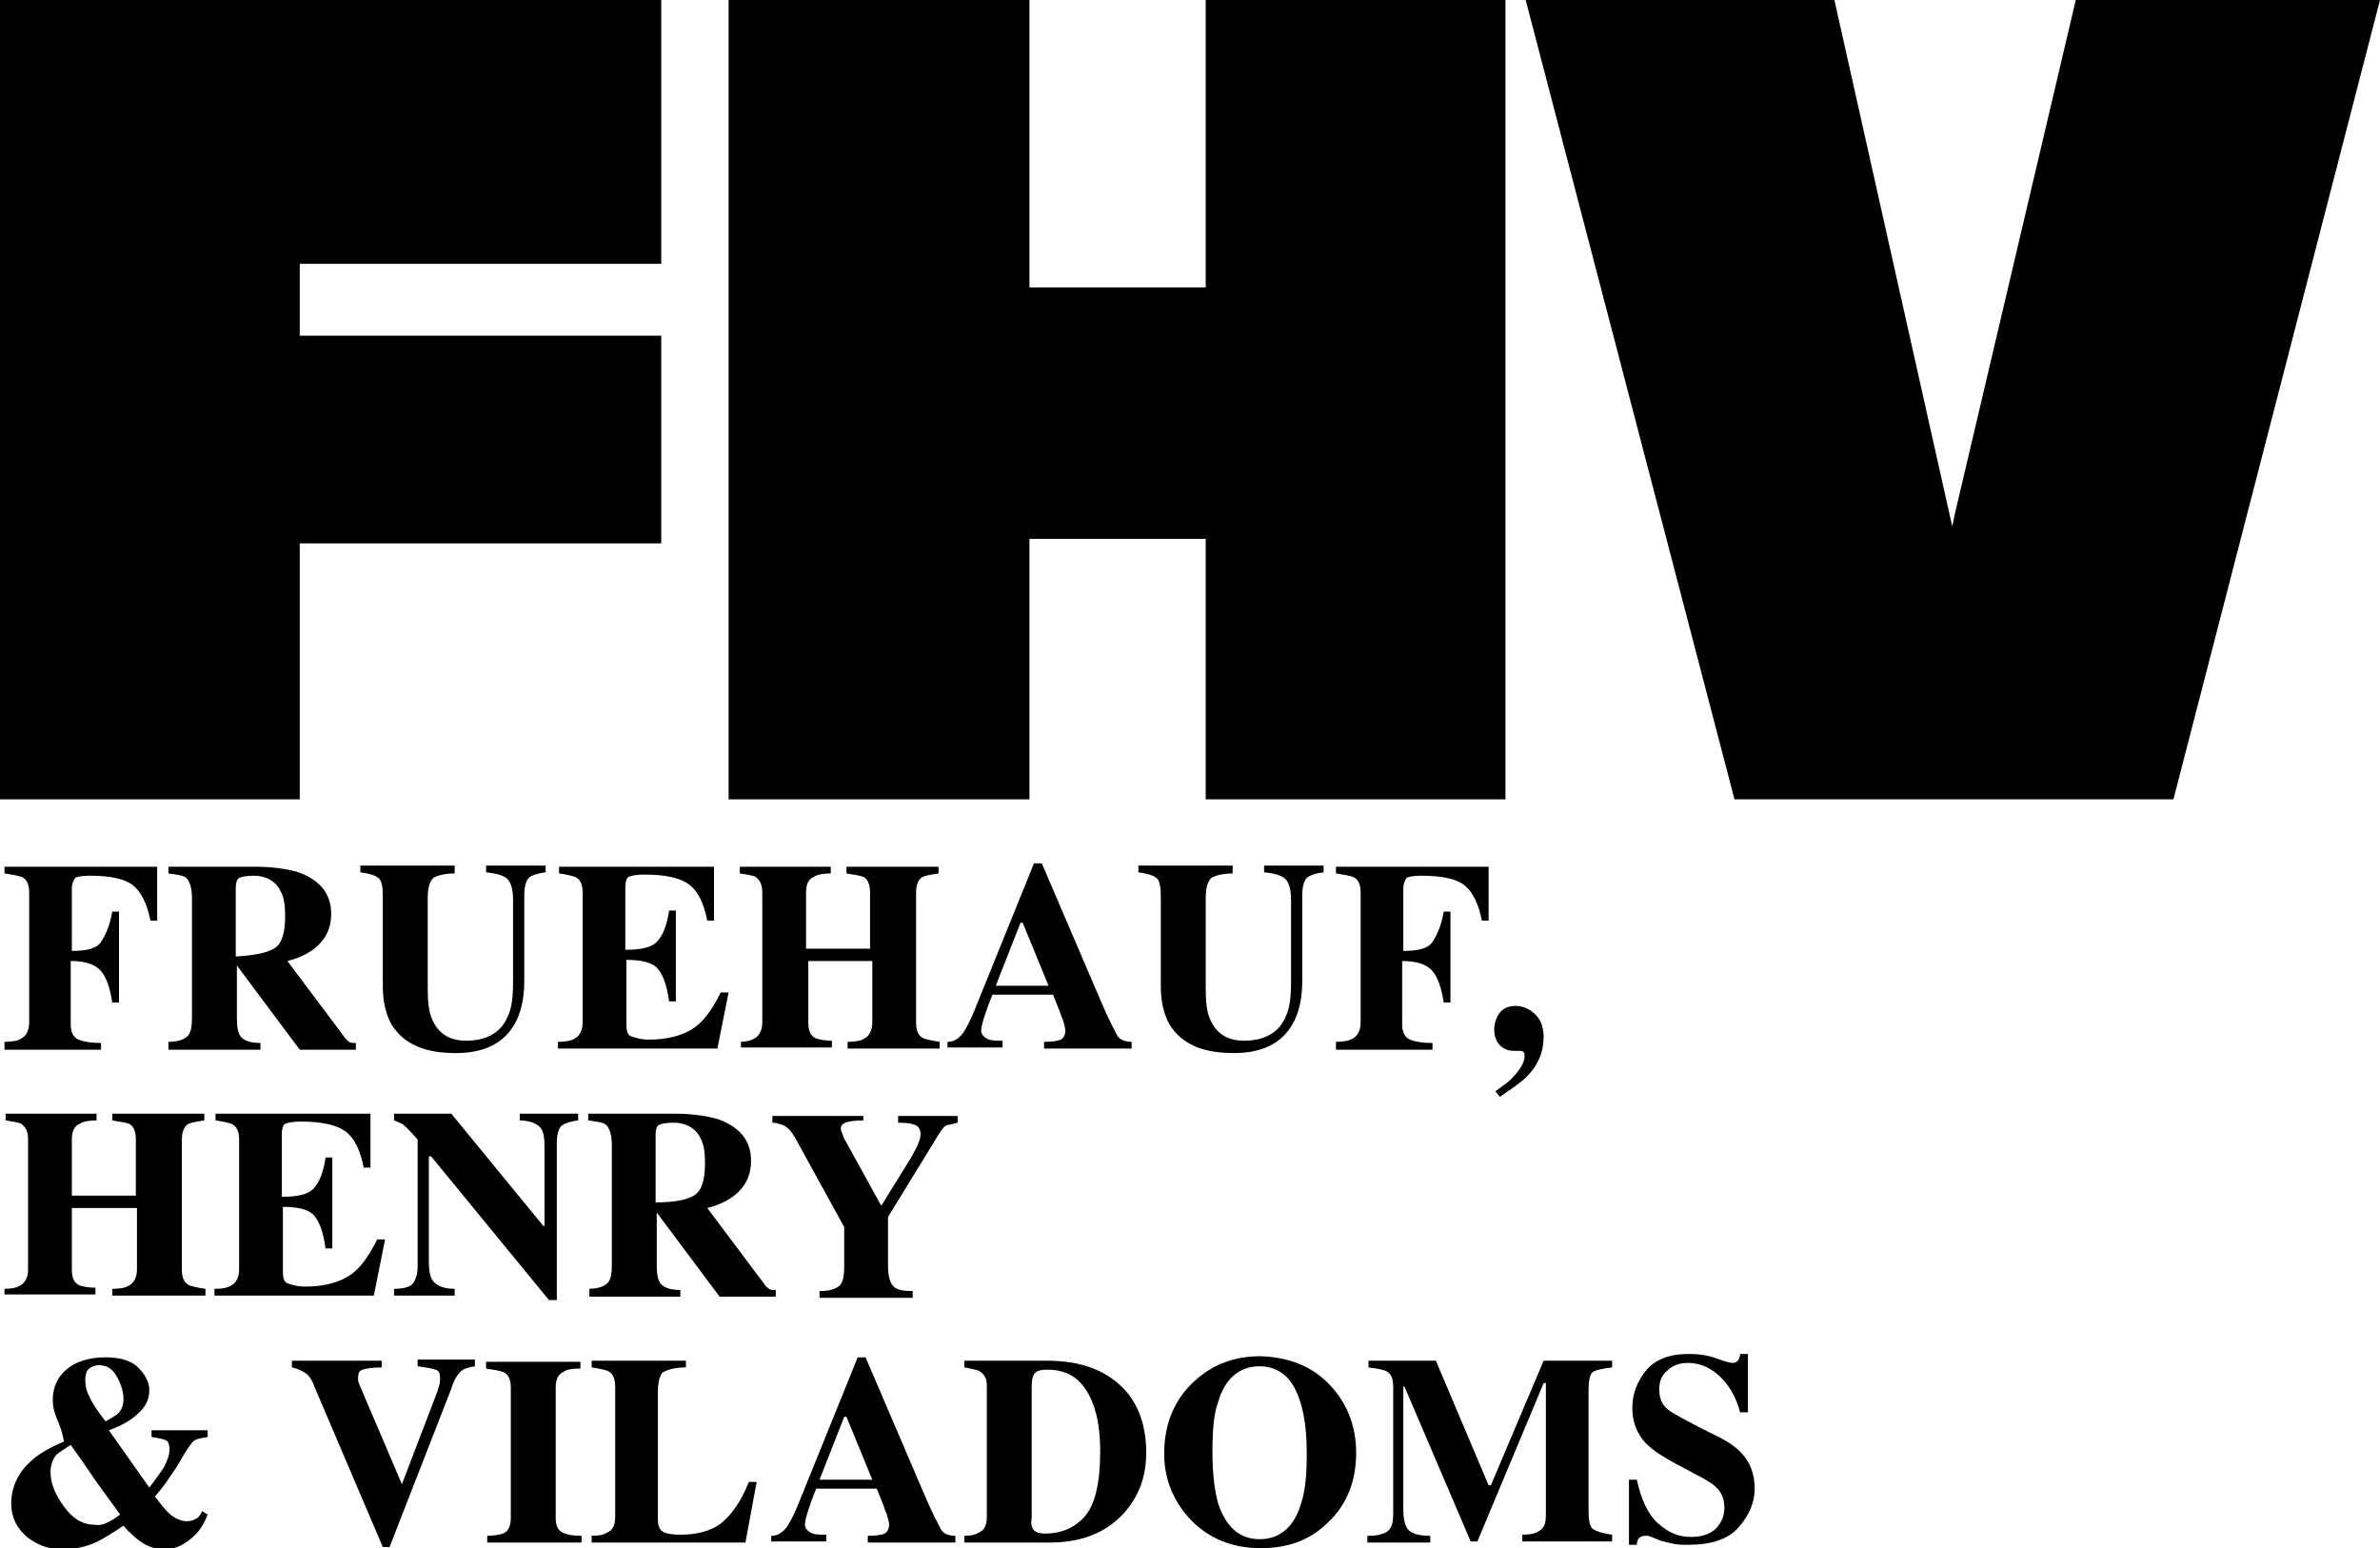
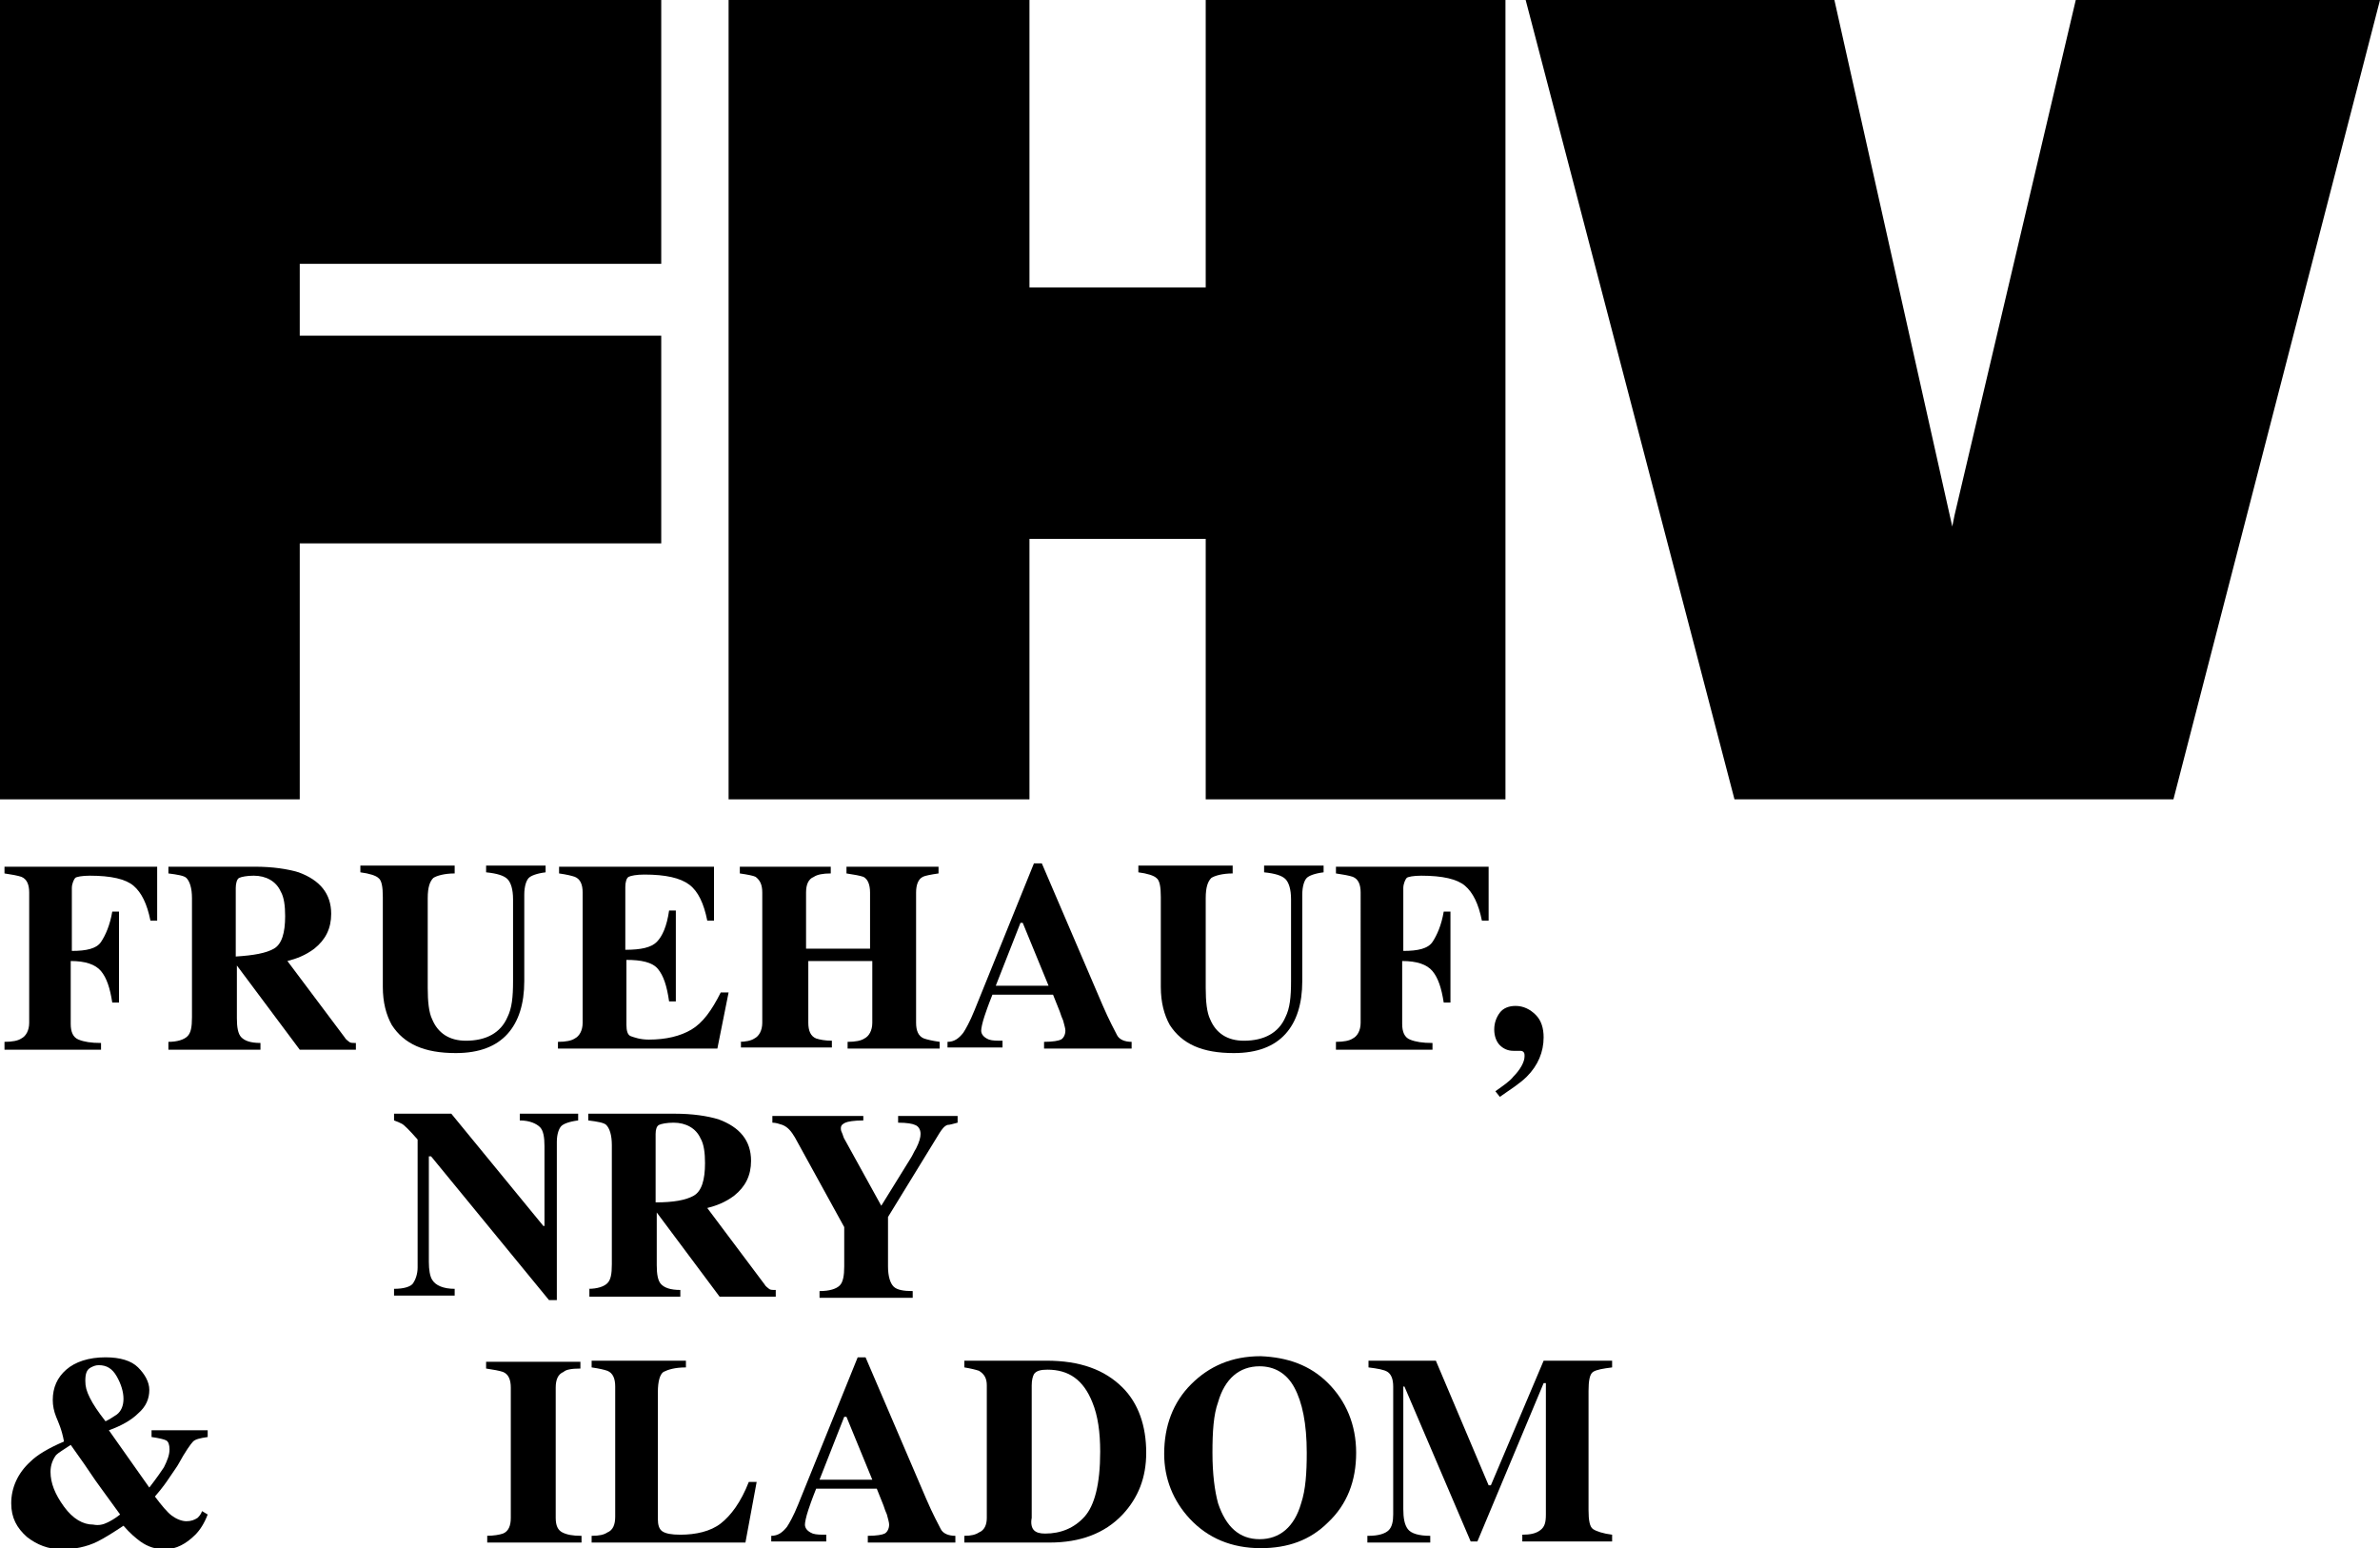
<svg xmlns="http://www.w3.org/2000/svg" version="1.1" id="Layer_1" x="0px" y="0px" viewBox="0 0 212 137.9" style="enable-background:new 0 0 212 137.9;" xml:space="preserve">
  <polygon points="0,0 0,71.2 26.7,71.2 26.7,48.4 58.9,48.4 58.9,29.9 26.7,29.9 26.7,23.5 58.9,23.5 58.9,0 " />
  <polygon points="107.4,0 107.4,25.6 91.7,25.6 91.7,0 64.9,0 64.9,71.2 91.7,71.2 91.7,48 107.4,48 107.4,71.2 134.1,71.2 134.1,0   " />
  <polygon points="184.9,0 174.1,45.9 173.9,46.9 163.4,0 135.9,0 154.5,71.2 193.6,71.2 212,0 " />
  <g class="st0">
    <path d="M0.4,92.8c0.7,0,1.2-0.1,1.5-0.3c0.4-0.2,0.7-0.7,0.7-1.4V79.5c0-0.7-0.2-1.2-0.7-1.4c-0.3-0.1-0.8-0.2-1.5-0.3v-0.6H14   v4.8h-0.6c-0.3-1.5-0.8-2.5-1.5-3.1S9.9,78,8,78c-0.7,0-1.2,0.1-1.3,0.2s-0.3,0.5-0.3,0.9v5.6c1.3,0,2.2-0.2,2.6-0.8s0.8-1.5,1-2.7   h0.6v8.1h-0.6c-0.2-1.3-0.5-2.2-1-2.8s-1.4-0.9-2.7-0.9v5.6c0,0.7,0.2,1.2,0.7,1.4s1.1,0.3,2,0.3v0.6H0.4V92.8z" />
    <path d="M15,92.8c0.8,0,1.4-0.2,1.7-0.5s0.4-0.8,0.4-1.7V80c0-0.9-0.2-1.5-0.5-1.8c-0.2-0.2-0.8-0.3-1.6-0.4v-0.6h7.7   c1.6,0,2.9,0.2,3.9,0.5c1.9,0.7,2.9,1.9,2.9,3.7c0,1.3-0.5,2.3-1.5,3.1c-0.8,0.6-1.6,0.9-2.4,1.1l5.1,6.8c0.1,0.2,0.3,0.3,0.4,0.4   s0.3,0.1,0.6,0.1v0.6h-5l-5.6-7.5h0v4.7c0,0.8,0.1,1.4,0.4,1.7s0.8,0.5,1.7,0.5v0.6H15V92.8z M24.4,84.5c0.7-0.4,1-1.4,1-2.9   c0-0.9-0.1-1.7-0.4-2.2c-0.4-0.9-1.3-1.4-2.4-1.4c-0.6,0-1.1,0.1-1.3,0.2S21,78.7,21,79.1v6.1C22.6,85.1,23.7,84.9,24.4,84.5z" />
    <path d="M40.5,77.2v0.6c-0.9,0-1.6,0.2-1.9,0.4c-0.3,0.3-0.5,0.8-0.5,1.8v8c0,1.2,0.1,2.2,0.4,2.8c0.5,1.2,1.5,1.9,3,1.9   c1.8,0,3.1-0.7,3.7-2.1c0.4-0.8,0.5-1.8,0.5-3.2v-7.3c0-0.9-0.2-1.5-0.5-1.8s-0.9-0.5-1.9-0.6v-0.6h5.3v0.6   c-0.8,0.1-1.3,0.3-1.5,0.5s-0.4,0.7-0.4,1.5v7.7c0,2-0.5,3.6-1.5,4.7s-2.5,1.7-4.6,1.7c-2.8,0-4.6-0.8-5.7-2.5   c-0.5-0.9-0.8-2-0.8-3.4v-8c0-0.9-0.1-1.5-0.4-1.7c-0.2-0.2-0.8-0.4-1.6-0.5v-0.6H40.5z" />
    <path d="M49.7,93.4v-0.6c0.7,0,1.2-0.1,1.5-0.3c0.4-0.2,0.7-0.7,0.7-1.4V79.5c0-0.7-0.2-1.2-0.7-1.4c-0.3-0.1-0.7-0.2-1.4-0.3v-0.6   h13.8v4.8H63c-0.3-1.5-0.8-2.6-1.6-3.2s-2.1-0.9-4-0.9c-0.7,0-1.2,0.1-1.4,0.2s-0.3,0.5-0.3,0.9v5.6c1.4,0,2.3-0.2,2.8-0.7   s0.9-1.4,1.1-2.8h0.6v8.1h-0.6c-0.2-1.4-0.5-2.3-1-2.9s-1.5-0.8-2.8-0.8v5.8c0,0.5,0.1,0.9,0.4,1s0.8,0.3,1.6,0.3   c1.5,0,2.8-0.3,3.8-0.9s1.8-1.7,2.6-3.3h0.7l-1,5H49.7z" />
    <path d="M65.8,92.8c0.6,0,1.1-0.1,1.4-0.3c0.4-0.2,0.7-0.7,0.7-1.4V79.5c0-0.7-0.2-1.1-0.6-1.4c-0.2-0.1-0.7-0.2-1.4-0.3v-0.6h8.1   v0.6c-0.7,0-1.2,0.1-1.5,0.3c-0.5,0.2-0.7,0.7-0.7,1.4v5h5.7v-5c0-0.7-0.2-1.2-0.6-1.4c-0.3-0.1-0.8-0.2-1.5-0.3v-0.6h8.2v0.6   c-0.7,0.1-1.2,0.2-1.4,0.3c-0.4,0.2-0.6,0.7-0.6,1.4v11.6c0,0.7,0.2,1.2,0.7,1.4c0.3,0.1,0.7,0.2,1.4,0.3v0.6h-8.2v-0.6   c0.7,0,1.2-0.1,1.5-0.3c0.4-0.2,0.7-0.7,0.7-1.4v-5.5h-5.7v5.5c0,0.7,0.2,1.2,0.7,1.4c0.3,0.1,0.8,0.2,1.4,0.2v0.6h-8.1V92.8z" />
    <path d="M84.4,92.8c0.6,0,1-0.3,1.4-0.8c0.2-0.3,0.6-1,1-2l5.3-13.1h0.7l5.4,12.6c0.6,1.4,1.1,2.3,1.3,2.7s0.7,0.6,1.3,0.6v0.6H93   v-0.6c0.8,0,1.3-0.1,1.5-0.2s0.4-0.4,0.4-0.8c0-0.2-0.1-0.5-0.2-0.9c-0.1-0.2-0.2-0.5-0.3-0.8l-0.6-1.5h-5.4   c-0.4,1-0.6,1.6-0.7,1.9c-0.2,0.6-0.3,1.1-0.3,1.3c0,0.3,0.2,0.6,0.7,0.8c0.3,0.1,0.7,0.1,1.2,0.1v0.6h-4.9V92.8z M93.4,87.8   l-2.3-5.6h-0.2l-2.2,5.6H93.4z" />
    <path d="M109.8,77.2v0.6c-0.9,0-1.6,0.2-1.9,0.4c-0.3,0.3-0.5,0.8-0.5,1.8v8c0,1.2,0.1,2.2,0.4,2.8c0.5,1.2,1.5,1.9,3,1.9   c1.8,0,3.1-0.7,3.7-2.1c0.4-0.8,0.5-1.8,0.5-3.2v-7.3c0-0.9-0.2-1.5-0.5-1.8s-0.9-0.5-1.9-0.6v-0.6h5.3v0.6   c-0.8,0.1-1.3,0.3-1.5,0.5s-0.4,0.7-0.4,1.5v7.7c0,2-0.5,3.6-1.5,4.7s-2.5,1.7-4.6,1.7c-2.8,0-4.6-0.8-5.7-2.5   c-0.5-0.9-0.8-2-0.8-3.4v-8c0-0.9-0.1-1.5-0.4-1.7c-0.2-0.2-0.8-0.4-1.6-0.5v-0.6H109.8z" />
  </g>
  <g class="st0">
    <path d="M119,92.8c0.7,0,1.2-0.1,1.5-0.3c0.4-0.2,0.7-0.7,0.7-1.4V79.5c0-0.7-0.2-1.2-0.7-1.4c-0.3-0.1-0.8-0.2-1.5-0.3v-0.6h13.6   v4.8h-0.6c-0.3-1.5-0.8-2.5-1.5-3.1s-2-0.9-3.9-0.9c-0.7,0-1.2,0.1-1.3,0.2s-0.3,0.5-0.3,0.9v5.6c1.3,0,2.2-0.2,2.6-0.8   s0.8-1.5,1-2.7h0.6v8.1h-0.6c-0.2-1.3-0.5-2.2-1-2.8s-1.4-0.9-2.7-0.9v5.6c0,0.7,0.2,1.2,0.7,1.4s1.1,0.3,2,0.3v0.6H119V92.8z" />
  </g>
  <g class="st0">
    <path d="M133.2,97.2c0.7-0.5,1.3-0.9,1.6-1.3c0.6-0.6,1-1.3,1-1.8c0-0.2,0-0.3-0.1-0.4c-0.1-0.1-0.2-0.1-0.4-0.1   c-0.1,0-0.2,0-0.3,0s-0.2,0-0.2,0c-0.5,0-0.9-0.2-1.2-0.5s-0.5-0.8-0.5-1.4c0-0.6,0.2-1.1,0.5-1.5s0.8-0.6,1.4-0.6   c0.7,0,1.3,0.3,1.8,0.8s0.7,1.2,0.7,2c0,1.3-0.5,2.5-1.5,3.5c-0.6,0.6-1.4,1.1-2.4,1.8L133.2,97.2z" />
  </g>
  <g class="st0">
-     <path d="M0.4,114.8c0.6,0,1.1-0.1,1.4-0.3c0.4-0.2,0.7-0.7,0.7-1.4v-11.6c0-0.7-0.2-1.1-0.6-1.4c-0.2-0.1-0.7-0.2-1.4-0.3v-0.6h8.1   v0.6c-0.7,0-1.2,0.1-1.5,0.3c-0.5,0.2-0.7,0.7-0.7,1.4v5h5.7v-5c0-0.7-0.2-1.2-0.6-1.4c-0.3-0.1-0.8-0.2-1.5-0.3v-0.6h8.2v0.6   c-0.7,0.1-1.2,0.2-1.4,0.3c-0.4,0.2-0.6,0.7-0.6,1.4v11.6c0,0.7,0.2,1.2,0.7,1.4c0.3,0.1,0.7,0.2,1.4,0.3v0.6H10v-0.6   c0.7,0,1.2-0.1,1.5-0.3c0.4-0.2,0.7-0.7,0.7-1.4v-5.5H6.4v5.5c0,0.7,0.2,1.2,0.7,1.4c0.3,0.1,0.8,0.2,1.4,0.2v0.6H0.4V114.8z" />
-     <path d="M19.1,115.4v-0.6c0.7,0,1.2-0.1,1.5-0.3c0.4-0.2,0.7-0.7,0.7-1.4v-11.6c0-0.7-0.2-1.2-0.7-1.4c-0.3-0.1-0.7-0.2-1.4-0.3   v-0.6h13.8v4.8h-0.6c-0.3-1.5-0.8-2.6-1.6-3.2s-2.1-0.9-4-0.9c-0.7,0-1.2,0.1-1.4,0.2s-0.3,0.5-0.3,0.9v5.6c1.4,0,2.3-0.2,2.8-0.7   s0.9-1.4,1.1-2.8h0.6v8.1h-0.6c-0.2-1.4-0.5-2.3-1-2.9s-1.5-0.8-2.8-0.8v5.8c0,0.5,0.1,0.9,0.4,1s0.8,0.3,1.6,0.3   c1.5,0,2.8-0.3,3.8-0.9s1.8-1.7,2.6-3.3h0.7l-1,5H19.1z" />
    <path d="M35.1,114.8c0.9,0,1.5-0.2,1.7-0.5s0.4-0.8,0.4-1.4v-11.4c-0.7-0.8-1.2-1.3-1.4-1.4s-0.4-0.2-0.7-0.3v-0.6h5.1l8.2,10h0.1   v-7.1c0-0.8-0.1-1.4-0.4-1.7c-0.3-0.3-0.9-0.6-1.8-0.6v-0.6h5.2v0.6c-0.8,0.1-1.3,0.3-1.5,0.5s-0.4,0.7-0.4,1.4v14.1h-0.7L38.4,103   h-0.2v9.4c0,0.7,0.1,1.3,0.3,1.6c0.3,0.5,1,0.8,2,0.8v0.6h-5.4V114.8z" />
  </g>
  <g class="st0">
    <path d="M52.4,114.8c0.8,0,1.4-0.2,1.7-0.5s0.4-0.8,0.4-1.7V102c0-0.9-0.2-1.5-0.5-1.8c-0.2-0.2-0.8-0.3-1.6-0.4v-0.6h7.7   c1.6,0,2.9,0.2,3.9,0.5c1.9,0.7,2.9,1.9,2.9,3.7c0,1.3-0.5,2.3-1.5,3.1c-0.8,0.6-1.6,0.9-2.4,1.1l5.1,6.8c0.1,0.2,0.3,0.3,0.4,0.4   s0.3,0.1,0.6,0.1v0.6h-5l-5.6-7.5h0v4.7c0,0.8,0.1,1.4,0.4,1.7s0.8,0.5,1.7,0.5v0.6h-8.1V114.8z M61.8,106.5c0.7-0.4,1-1.4,1-2.9   c0-0.9-0.1-1.7-0.4-2.2c-0.4-0.9-1.3-1.4-2.4-1.4c-0.6,0-1.1,0.1-1.3,0.2s-0.3,0.4-0.3,0.8v6.1C60,107.1,61.1,106.9,61.8,106.5z" />
  </g>
  <g class="st0">
    <path d="M76.9,99.2v0.6c-0.8,0-1.4,0.1-1.6,0.2s-0.4,0.2-0.4,0.5c0,0.1,0,0.2,0.1,0.4s0.1,0.4,0.3,0.7l3.2,5.8h0l2.6-4.2   c0.2-0.3,0.3-0.6,0.5-0.9c0.3-0.6,0.4-1,0.4-1.3c0-0.4-0.2-0.7-0.5-0.8c-0.2-0.1-0.7-0.2-1.5-0.2v-0.6h5.3v0.6   c-0.4,0.1-0.7,0.2-0.9,0.2c-0.3,0.1-0.5,0.4-0.7,0.7l-4.6,7.5v4.4c0,0.9,0.2,1.5,0.5,1.8s0.9,0.4,1.7,0.4v0.6h-8.3v-0.6   c0.9,0,1.5-0.2,1.8-0.5s0.4-0.9,0.4-1.7v-3.5l-4.4-8c-0.3-0.5-0.6-0.9-1.1-1.1c-0.3-0.1-0.6-0.2-0.9-0.2v-0.6H76.9z" />
  </g>
  <g class="st0">
    <path d="M5,126.2c-0.2-0.5-0.3-1-0.3-1.5c0-1.1,0.4-2,1.2-2.7s2-1.1,3.5-1.1c1.3,0,2.3,0.3,2.9,0.9s1,1.3,1,2c0,0.8-0.3,1.5-1,2.1   c-0.6,0.6-1.5,1.1-2.6,1.5l3.6,5.1c0.7-0.9,1.1-1.5,1.3-1.8c0.3-0.6,0.5-1.1,0.5-1.6c0-0.4-0.1-0.7-0.3-0.8   c-0.2-0.1-0.6-0.2-1.3-0.3v-0.6h5v0.6c-0.7,0.1-1.1,0.2-1.3,0.4s-0.7,0.9-1.3,2c-0.1,0.2-0.4,0.6-0.8,1.2c-0.2,0.3-0.6,0.9-1.3,1.7   c0.6,0.8,1.1,1.4,1.5,1.7c0.4,0.3,0.9,0.5,1.3,0.5c0.4,0,0.7-0.1,1-0.3c0.1-0.1,0.3-0.3,0.4-0.6l0.5,0.3c-0.3,0.8-0.7,1.4-1.1,1.8   c-0.8,0.8-1.7,1.3-2.7,1.3c-0.8,0-1.5-0.2-2.2-0.7c-0.4-0.3-0.9-0.7-1.5-1.4c-0.9,0.6-1.7,1.1-2.3,1.4c-1,0.5-2.1,0.7-3.2,0.7   c-1.2,0-2.2-0.4-3.1-1.1c-0.9-0.8-1.4-1.7-1.4-3c0-1.4,0.6-2.7,1.7-3.7c0.6-0.6,1.6-1.2,3-1.8C5.5,127.3,5.2,126.7,5,126.2z    M9.6,135.6c0.2-0.1,0.6-0.3,1.1-0.7c-0.8-1.1-1.3-1.8-1.6-2.2c-0.3-0.4-0.8-1.1-1.6-2.3l-1.2-1.7c-0.6,0.4-1.1,0.7-1.3,0.9   c-0.3,0.4-0.5,0.9-0.5,1.5c0,1,0.4,2,1.2,3.1c0.8,1.1,1.7,1.6,2.6,1.6C8.8,135.9,9.2,135.8,9.6,135.6z M10.4,126   c0.4-0.3,0.6-0.8,0.6-1.4c0-0.6-0.2-1.3-0.6-2s-0.9-1-1.6-1c-0.3,0-0.5,0.1-0.7,0.2c-0.4,0.2-0.5,0.6-0.5,1.2   c0,0.5,0.1,0.9,0.4,1.5s0.7,1.2,1.4,2.1C9.8,126.4,10.1,126.2,10.4,126z" />
  </g>
  <g class="st0" />
  <g class="st0">
-     <path d="M34,121.2v0.6c-0.9,0-1.4,0.1-1.7,0.2c-0.3,0.1-0.4,0.3-0.4,0.7c0,0.1,0,0.2,0,0.3s0.1,0.2,0.1,0.3l3.8,8.9h0l3.1-8.1   c0.1-0.2,0.1-0.4,0.2-0.6c0.1-0.3,0.1-0.6,0.1-0.7c0-0.5-0.1-0.7-0.4-0.8c-0.3-0.1-0.8-0.2-1.6-0.3v-0.6h5.1v0.6   c-0.6,0.1-1,0.2-1.3,0.5s-0.6,0.8-0.8,1.5l-5.5,14.1h-0.6L28,123.5c-0.2-0.6-0.5-1-0.8-1.2s-0.7-0.4-1.2-0.5v-0.6H34z" />
    <path d="M43.3,136.8c0.7,0,1.2-0.1,1.5-0.2c0.5-0.2,0.7-0.7,0.7-1.4v-11.6c0-0.7-0.2-1.2-0.7-1.4c-0.3-0.1-0.8-0.2-1.5-0.3v-0.6   h8.4v0.6c-0.8,0-1.3,0.1-1.5,0.3c-0.5,0.2-0.7,0.7-0.7,1.4v11.6c0,0.7,0.2,1.1,0.6,1.3s0.9,0.3,1.7,0.3v0.6h-8.4V136.8z" />
    <path d="M52.7,136.8c0.7,0,1.1-0.1,1.4-0.3c0.5-0.2,0.7-0.7,0.7-1.4v-11.6c0-0.7-0.2-1.2-0.7-1.4c-0.3-0.1-0.7-0.2-1.4-0.3v-0.6   h8.4v0.6c-1,0-1.6,0.2-2,0.4c-0.3,0.2-0.5,0.8-0.5,1.8v11.3c0,0.5,0.1,0.9,0.4,1.1s0.8,0.3,1.6,0.3c1.4,0,2.7-0.3,3.6-1   s1.8-1.9,2.5-3.7h0.7l-1,5.4H52.7V136.8z" />
    <path d="M68.7,136.8c0.6,0,1-0.3,1.4-0.8c0.2-0.3,0.6-1,1-2l5.3-13.1h0.7l5.4,12.6c0.6,1.4,1.1,2.3,1.3,2.7s0.7,0.6,1.3,0.6v0.6   h-7.8v-0.6c0.8,0,1.3-0.1,1.5-0.2s0.4-0.4,0.4-0.8c0-0.2-0.1-0.5-0.2-0.9c-0.1-0.2-0.2-0.5-0.3-0.8l-0.6-1.5h-5.4   c-0.4,1-0.6,1.6-0.7,1.9c-0.2,0.6-0.3,1.1-0.3,1.3c0,0.3,0.2,0.6,0.7,0.8c0.3,0.1,0.7,0.1,1.2,0.1v0.6h-4.9V136.8z M77.7,131.8   l-2.3-5.6h-0.2l-2.2,5.6H77.7z" />
    <path d="M85.9,136.8c0.6,0,1-0.1,1.3-0.3c0.5-0.2,0.7-0.7,0.7-1.3v-11.8c0-0.6-0.2-1-0.7-1.3c-0.3-0.1-0.7-0.2-1.3-0.3v-0.6h7.3   c3,0,5.2,0.8,6.8,2.4c1.4,1.4,2.1,3.4,2.1,5.8c0,2.2-0.7,4-2.1,5.5c-1.6,1.7-3.8,2.5-6.5,2.5h-7.6V136.8z M92.1,136.3   c0.2,0.2,0.5,0.3,1,0.3c1.4,0,2.6-0.5,3.5-1.5s1.4-2.9,1.4-5.8c0-1.7-0.2-3.2-0.7-4.4c-0.8-2-2.1-2.9-4-2.9c-0.6,0-1,0.1-1.2,0.4   c-0.1,0.2-0.2,0.5-0.2,1v11.8C91.8,135.7,91.9,136.1,92.1,136.3z" />
    <path d="M118.3,123.2c1.6,1.6,2.5,3.7,2.5,6.2s-0.8,4.6-2.5,6.2c-1.6,1.6-3.6,2.3-6,2.3c-2.6,0-4.7-0.9-6.3-2.6   c-1.5-1.6-2.3-3.6-2.3-5.8c0-2.5,0.8-4.6,2.4-6.2c1.6-1.6,3.6-2.5,6.2-2.5C114.7,120.9,116.7,121.6,118.3,123.2z M115.9,133.9   c0.4-1.2,0.5-2.7,0.5-4.5c0-2.6-0.4-4.5-1.1-5.8s-1.8-1.9-3.1-1.9c-1.8,0-3.1,1.1-3.7,3.2c-0.4,1.1-0.5,2.6-0.5,4.5   c0,1.9,0.2,3.4,0.5,4.5c0.7,2.1,1.9,3.2,3.7,3.2C114,137.1,115.3,136,115.9,133.9z" />
    <path d="M121.9,136.8c0.9,0,1.5-0.2,1.8-0.5s0.4-0.8,0.4-1.4v-11.4c0-0.7-0.2-1.1-0.5-1.3s-0.9-0.3-1.7-0.4v-0.6h6l4.7,11.1h0.2   l4.7-11.1h6.1v0.6c-0.8,0.1-1.4,0.2-1.7,0.4s-0.4,0.8-0.4,1.7v10.6c0,0.9,0.1,1.5,0.4,1.7s0.9,0.4,1.7,0.5v0.6h-8v-0.6   c0.7,0,1.2-0.1,1.6-0.4s0.5-0.7,0.5-1.4v-11.7h-0.2l-5.9,14.1h-0.6l-5.9-13.8h-0.1v10.9c0,0.8,0.1,1.4,0.4,1.8s1,0.6,2,0.6v0.6   h-5.6V136.8z" />
-     <path d="M145.1,131.8h0.7c0.4,1.8,1,3.1,1.9,3.9c0.9,0.8,1.8,1.2,2.9,1.2c1.1,0,1.8-0.3,2.3-0.8c0.5-0.6,0.7-1.1,0.7-1.8   c0-0.7-0.2-1.3-0.7-1.8c-0.3-0.3-0.9-0.7-1.9-1.2l-1.5-0.8c-1.5-0.8-2.6-1.5-3.2-2.3c-0.6-0.8-0.9-1.7-0.9-2.8   c0-1.2,0.4-2.3,1.2-3.3c0.8-1,2.1-1.5,3.8-1.5c0.9,0,1.7,0.1,2.5,0.4s1.3,0.4,1.4,0.4c0.3,0,0.4-0.1,0.5-0.2s0.2-0.4,0.2-0.6h0.7   v5.2H155c-0.3-1.2-0.9-2.3-1.7-3.1s-1.8-1.3-2.9-1.3c-0.8,0-1.4,0.2-1.9,0.7c-0.5,0.4-0.7,1-0.7,1.6c0,0.8,0.2,1.3,0.6,1.7   c0.4,0.4,1.4,0.9,2.9,1.7l1.8,0.9c0.8,0.4,1.4,0.8,1.9,1.3c0.9,0.9,1.3,2,1.3,3.3c0,1.2-0.5,2.4-1.4,3.4c-0.9,1.1-2.5,1.6-4.5,1.6   c-0.5,0-1,0-1.4-0.1s-1-0.2-1.4-0.4l-0.5-0.2c-0.1,0-0.2-0.1-0.3-0.1c-0.1,0-0.2,0-0.3,0c-0.2,0-0.4,0.1-0.5,0.2   c-0.1,0.1-0.2,0.3-0.2,0.6h-0.7V131.8z" />
  </g>
</svg>